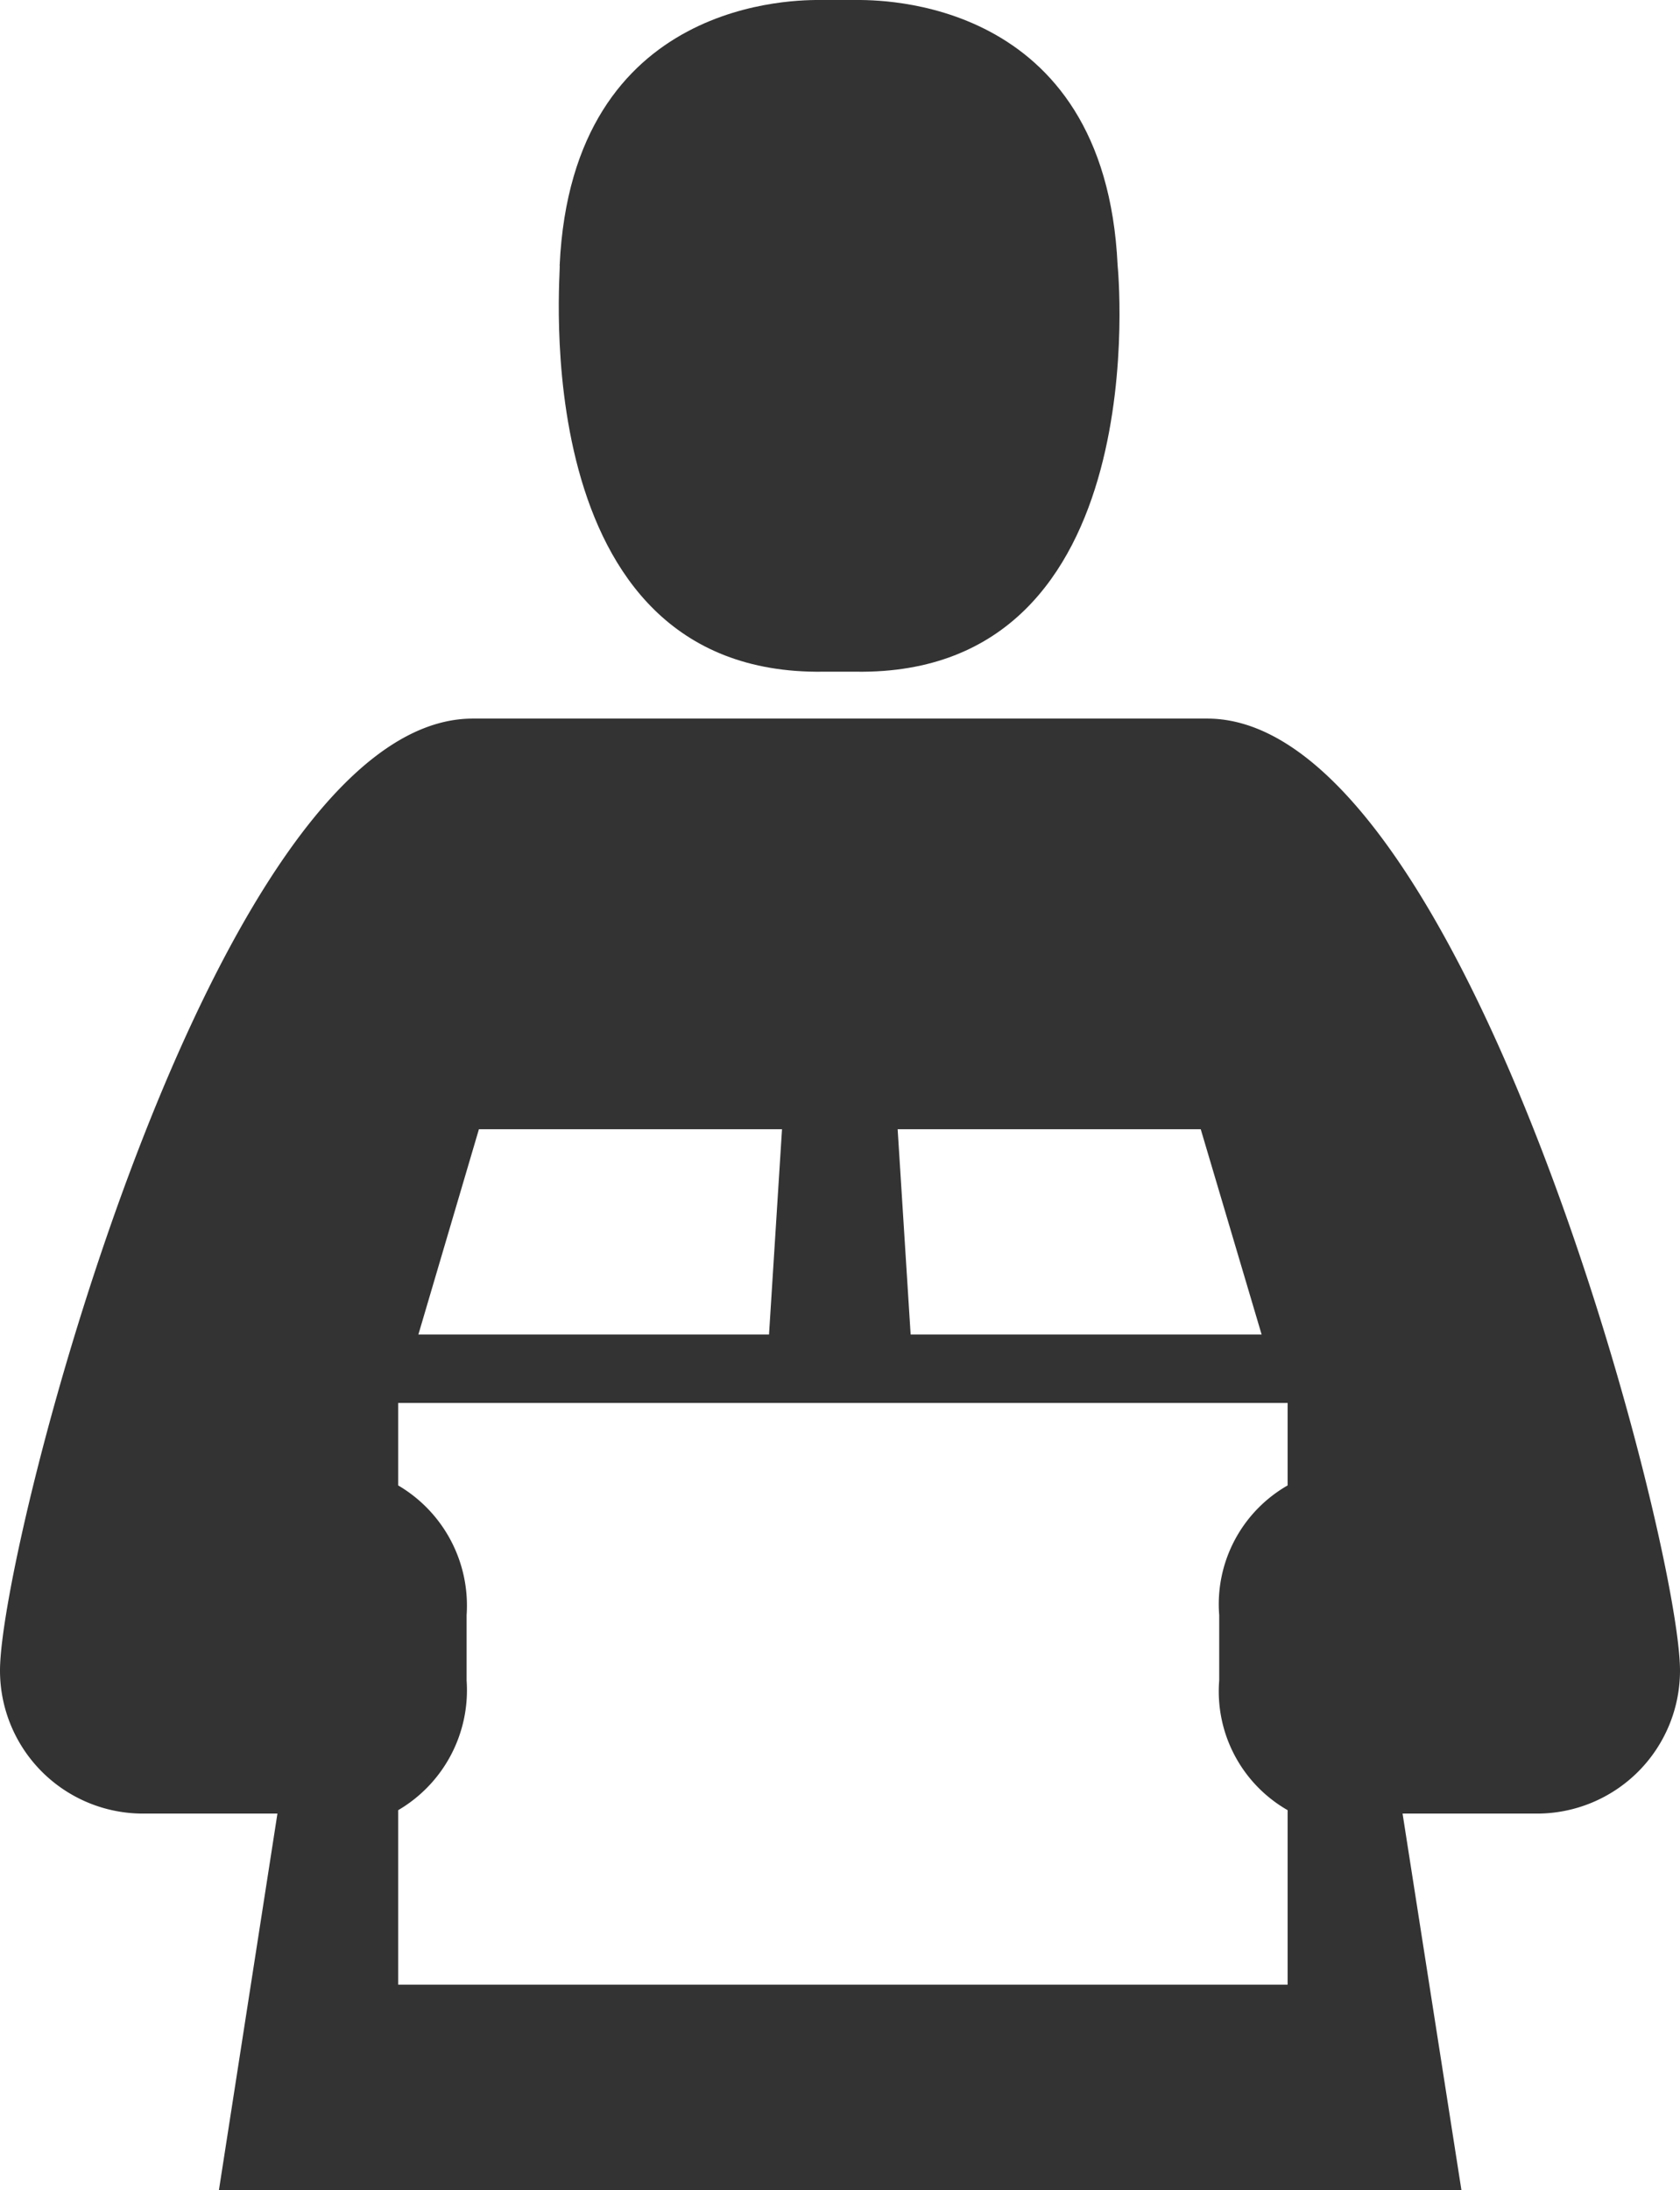
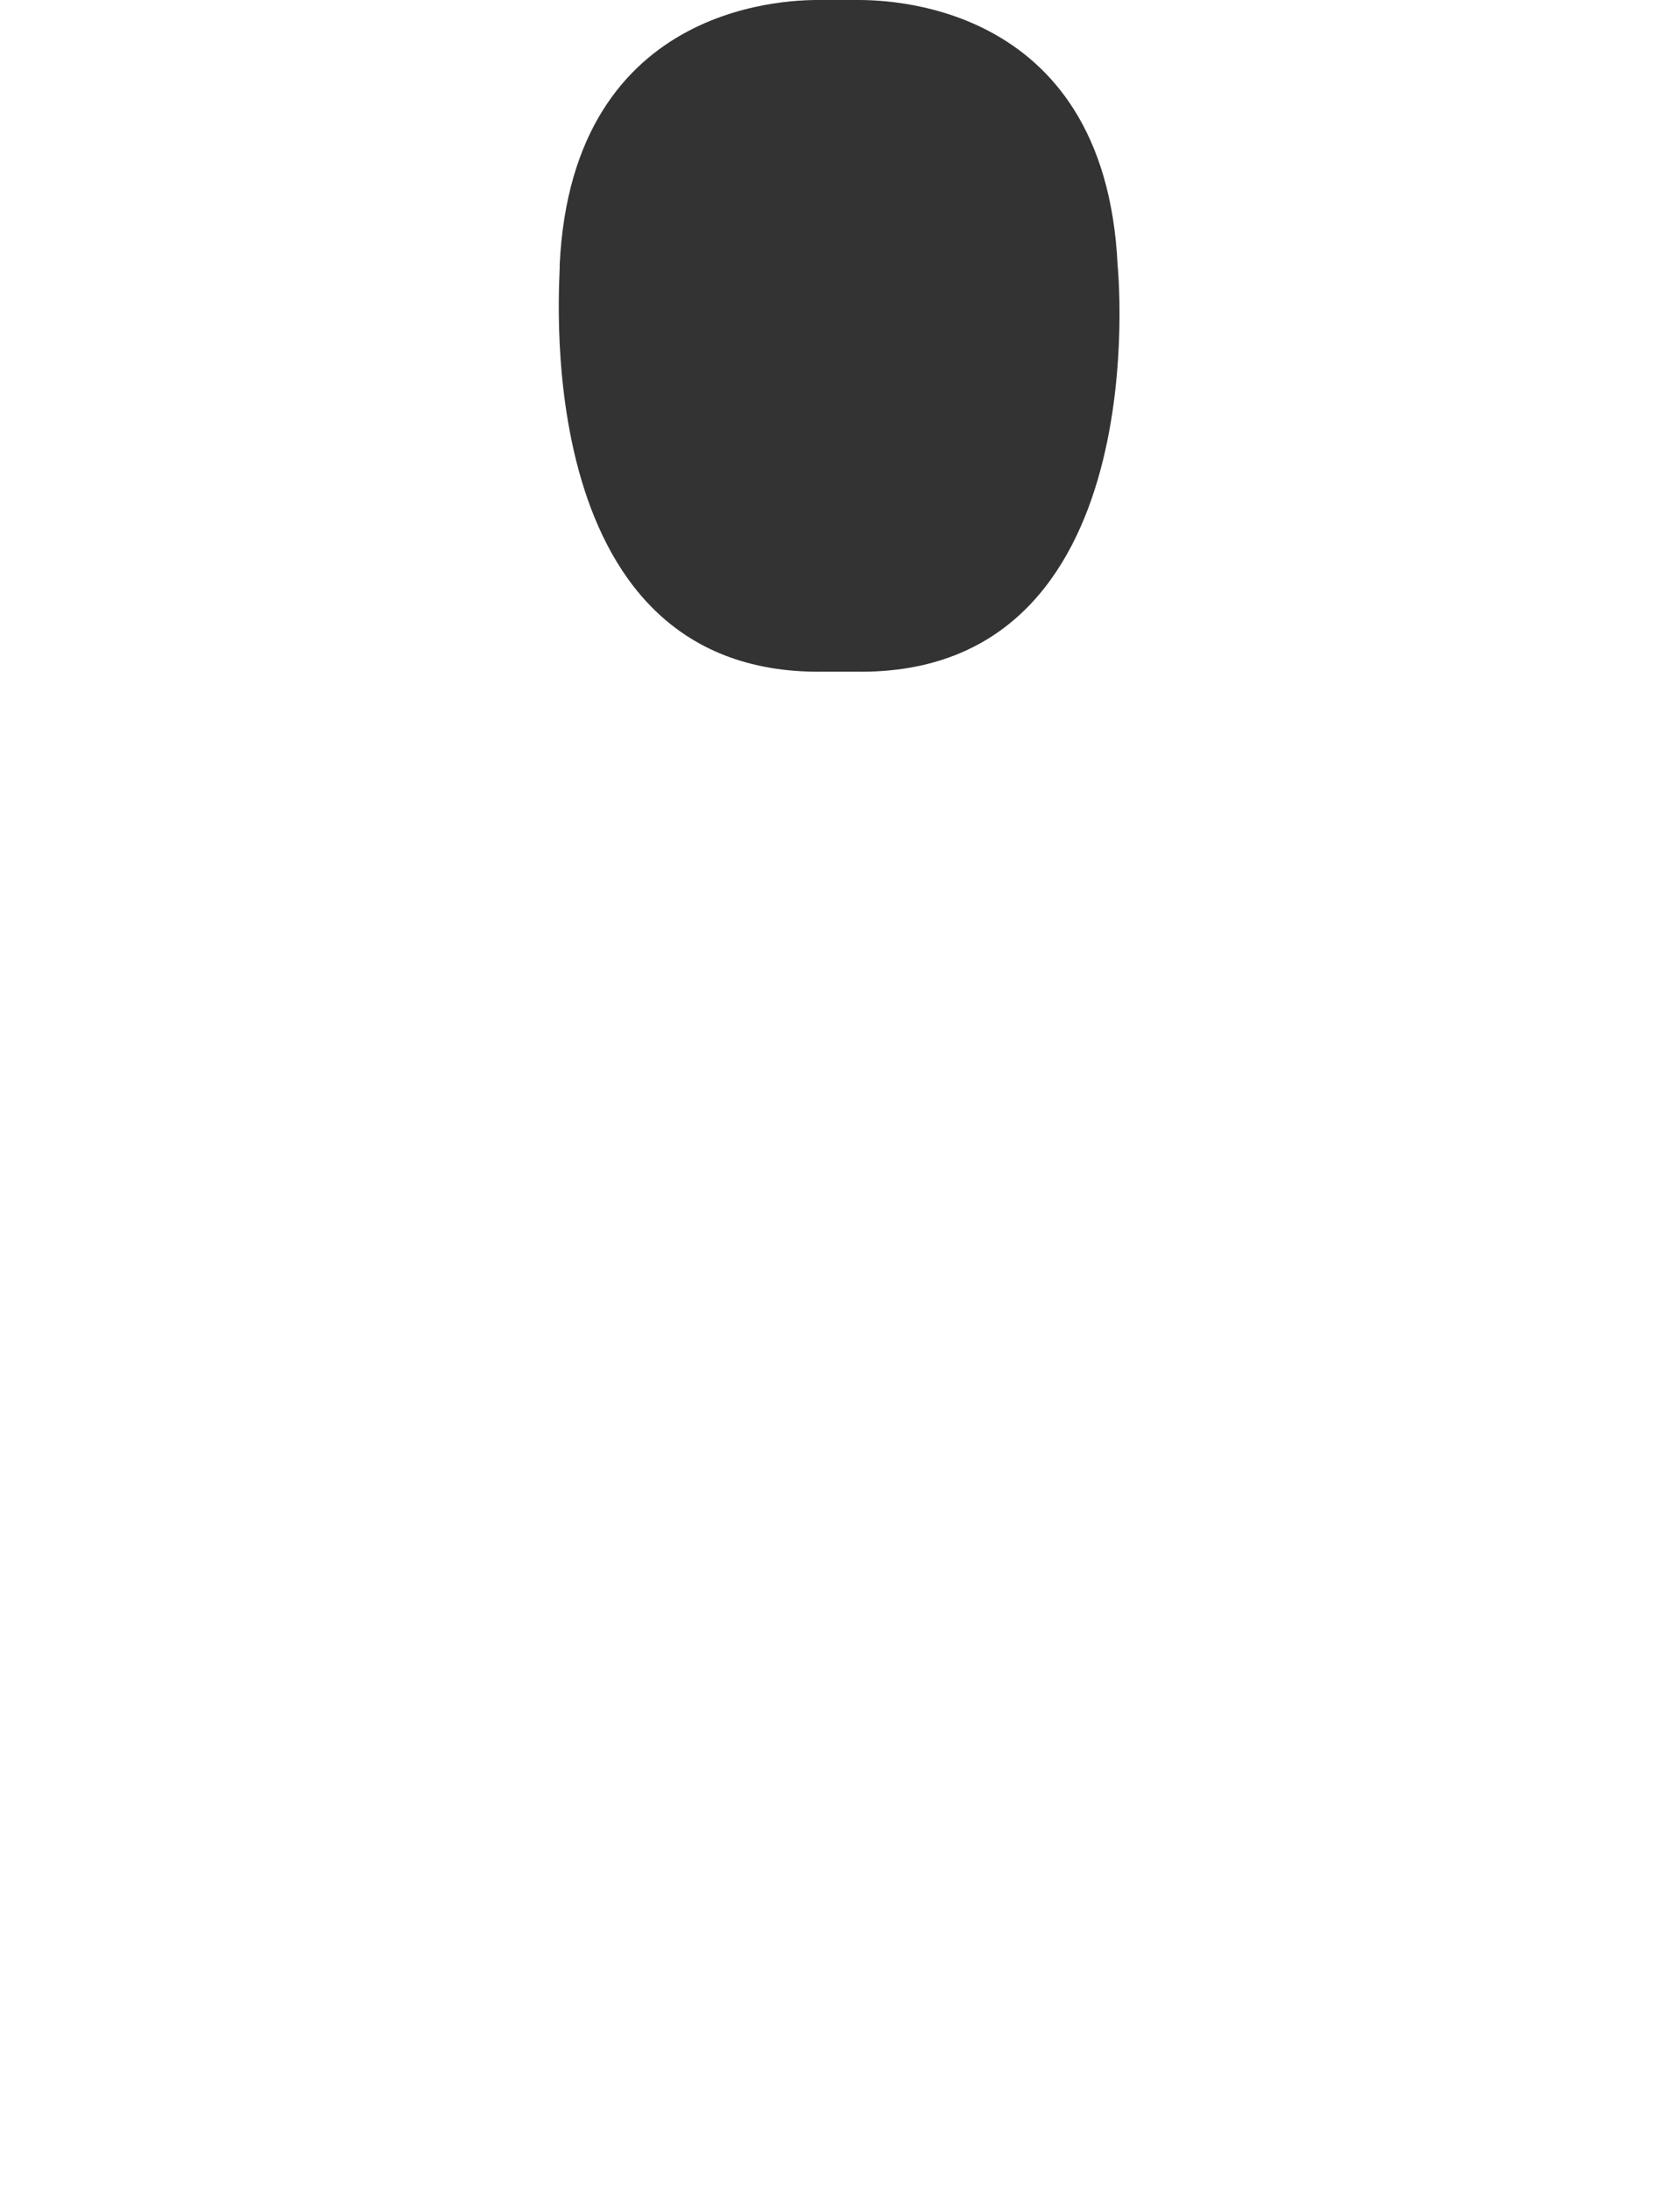
<svg xmlns="http://www.w3.org/2000/svg" viewBox="0 0 49.11 64">
  <defs>
    <style>.cls-1{fill:#333;}</style>
  </defs>
  <g id="Layer_2" data-name="Layer 2">
    <g id="Layer_1-2" data-name="Layer 1">
-       <path class="cls-1" d="M35.29,21H13.82C6.26,21,0,45.11,0,48.82A4.18,4.18,0,0,0,4.18,53H8.11L6.4,64H42.72L41,53h3.93a4.18,4.18,0,0,0,4.18-4.18C49.11,45.11,42.85,21,35.29,21ZM35.1,33l1.78,6H26.62l-.38-6ZM14,33h8.86l-.38,6H12.23ZM37.64,43.41a4,4,0,0,0-2,3.79v1.91a4,4,0,0,0,2,3.79V58h-26V52.9a4.06,4.06,0,0,0,2-3.79V47.2a4.07,4.07,0,0,0-2-3.79V41h26Z" />
      <path class="cls-1" d="M24.06,19.63l.49,0,.48,0c8.85.12,7.64-11.88,7.64-11.88C32.3-.12,25.64,0,25,0h-1c-.61,0-7.27-.12-7.64,7.75C16.42,7.75,15.21,19.75,24.06,19.63Z" />
    </g>
  </g>
</svg>